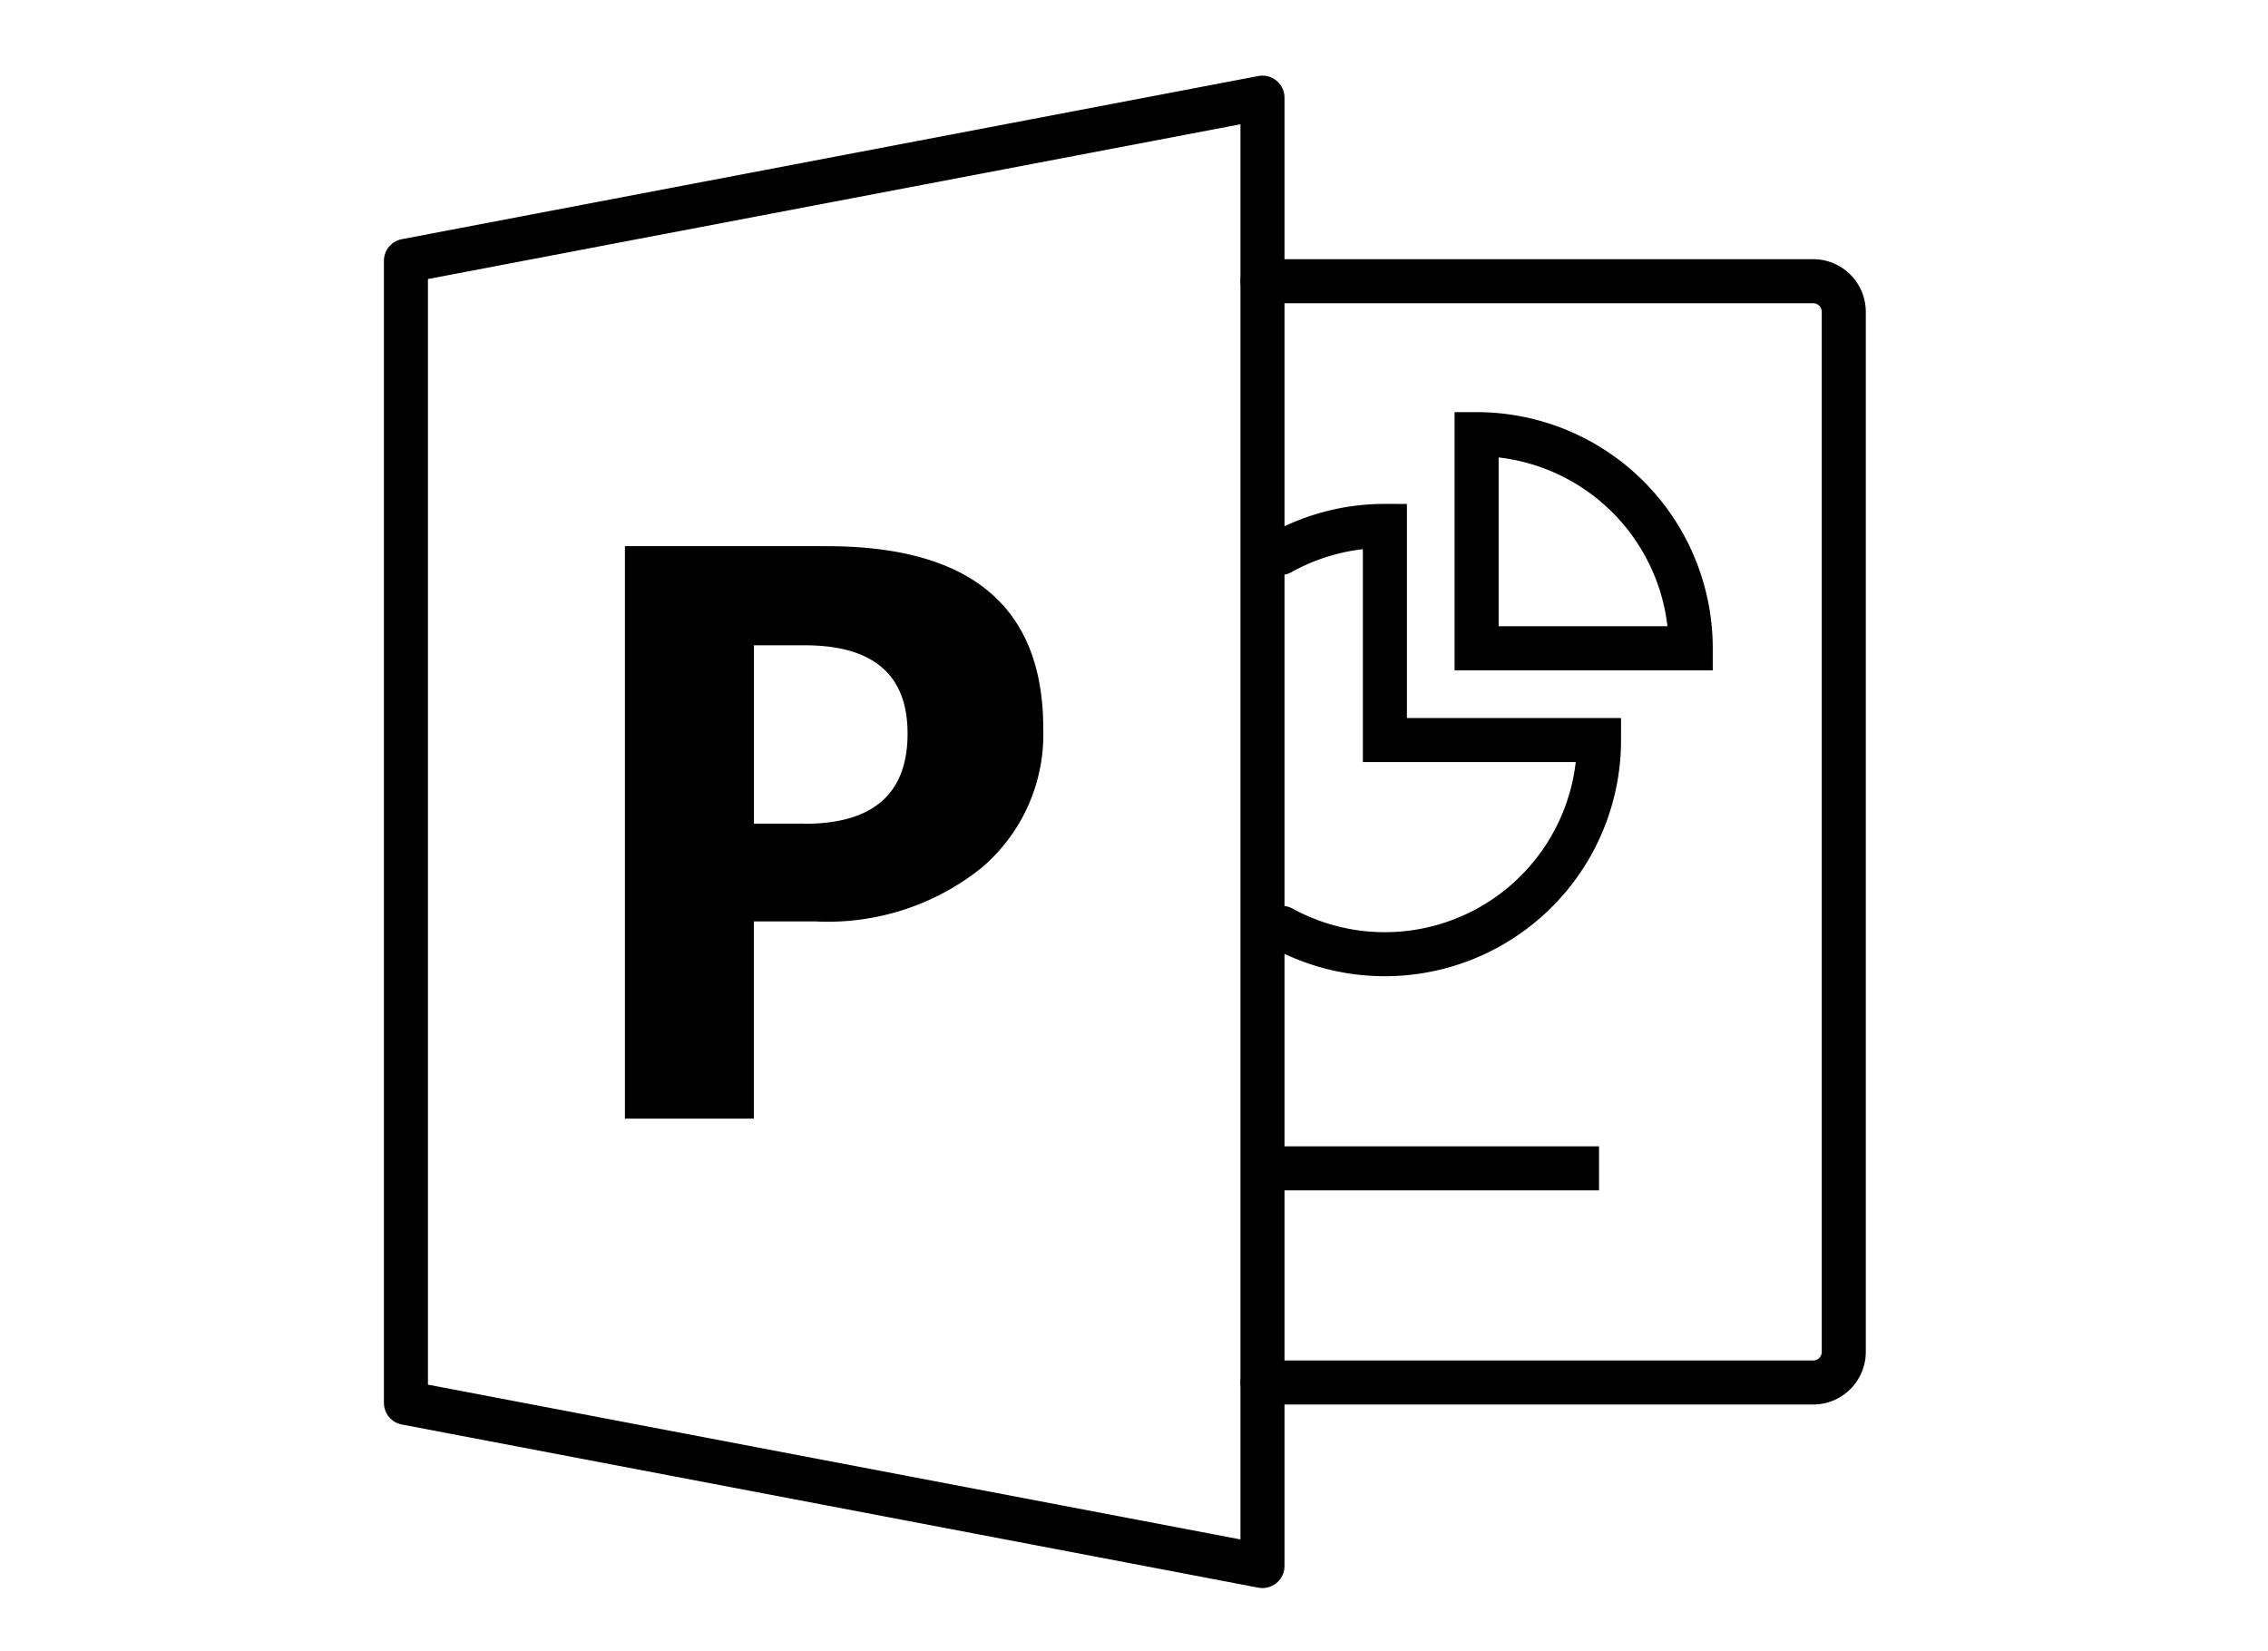
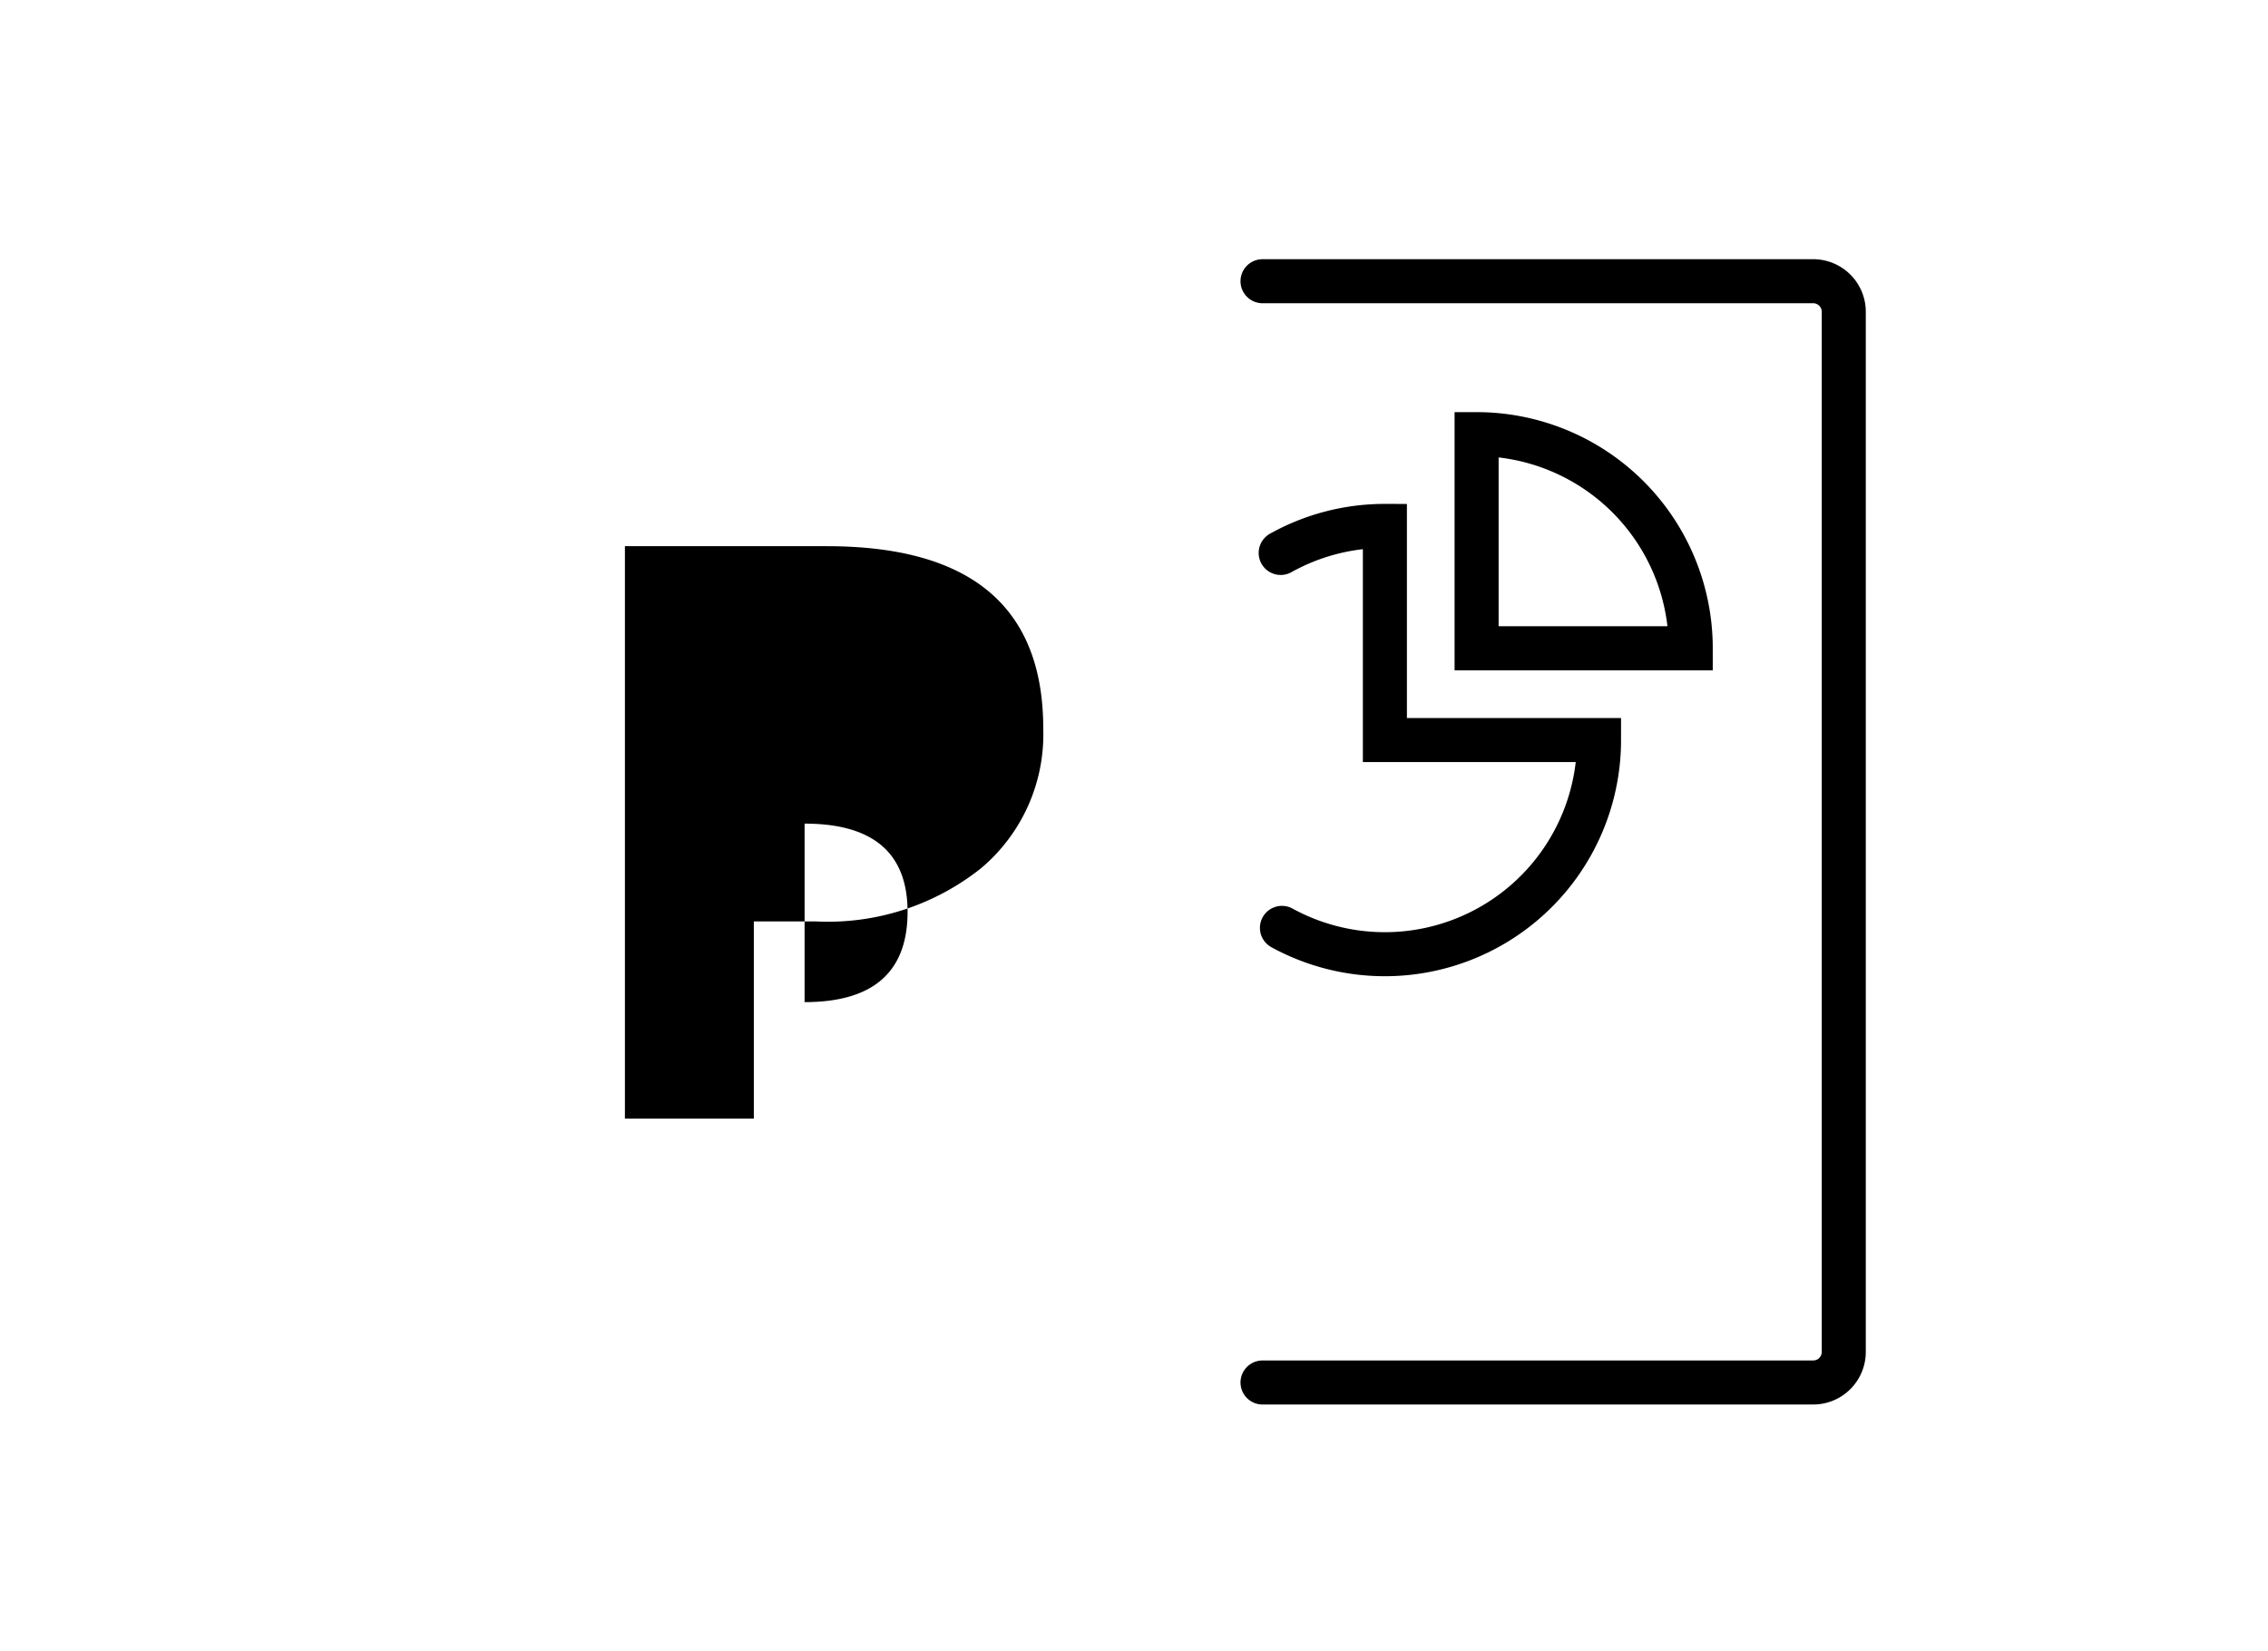
<svg xmlns="http://www.w3.org/2000/svg" width="103" height="75" viewBox="0 0 103 75">
  <g id="junle-powerpoint" transform="translate(-335 -6800)">
    <g id="グループ_2414" data-name="グループ 2414" transform="translate(-29 0.896)">
      <path id="パス_11187" data-name="パス 11187" d="M180.723,90.315h25.008a1.39,1.39,0,0,0,1.389-1.389V41.687a1.39,1.39,0,0,0-1.389-1.389H180.723" transform="translate(240.614 6771.578)" fill="none" stroke="#000" stroke-linecap="round" stroke-linejoin="round" stroke-width="2" />
-       <line id="線_341" data-name="線 341" x2="15.283" transform="translate(421.337 6852.167)" fill="none" stroke="#000" stroke-linejoin="round" stroke-width="2" />
-       <path id="パス_11188" data-name="パス 11188" d="M56.862,95.575H47.689v26h5.855v-8.956h2.793a11.168,11.168,0,0,0,7.532-2.42,7.948,7.948,0,0,0,2.819-6.336q0-8.284-9.825-8.285m-1.014,12.6h-2.3v-8.1h2.3q4.676,0,4.677,4.007,0,4.1-4.677,4.1" transform="translate(344.691 6728.333)" />
-       <path id="パス_11189" data-name="パス 11189" d="M2,9.41V61.28l38.9,7.41V2Z" transform="translate(380.435 6801.539)" fill="none" stroke="#000" stroke-linecap="round" stroke-linejoin="round" stroke-width="2" />
+       <path id="パス_11188" data-name="パス 11188" d="M56.862,95.575H47.689v26h5.855v-8.956h2.793a11.168,11.168,0,0,0,7.532-2.42,7.948,7.948,0,0,0,2.819-6.336q0-8.284-9.825-8.285m-1.014,12.6h-2.3h2.3q4.676,0,4.677,4.007,0,4.1-4.677,4.1" transform="translate(344.691 6728.333)" />
      <path id="パス_11190" data-name="パス 11190" d="M184.515,92.589a9.691,9.691,0,0,1,4.732-1.227v9.725h9.725a9.728,9.728,0,0,1-14.4,8.531" transform="translate(237.647 6731.628)" fill="none" stroke="#000" stroke-linecap="round" stroke-width="2" />
      <path id="パス_11191" data-name="パス 11191" d="M225.4,72.213a9.725,9.725,0,0,1,9.725,9.725H225.4Z" transform="translate(205.659 6746.609)" fill="none" stroke="#000" stroke-width="2" />
      <rect id="長方形_1723" data-name="長方形 1723" width="66.17" height="67.56" transform="translate(382 6803.104)" fill="none" />
    </g>
    <rect id="長方形_1734" data-name="長方形 1734" width="103" height="75" transform="translate(335 6800)" fill="none" />
  </g>
</svg>